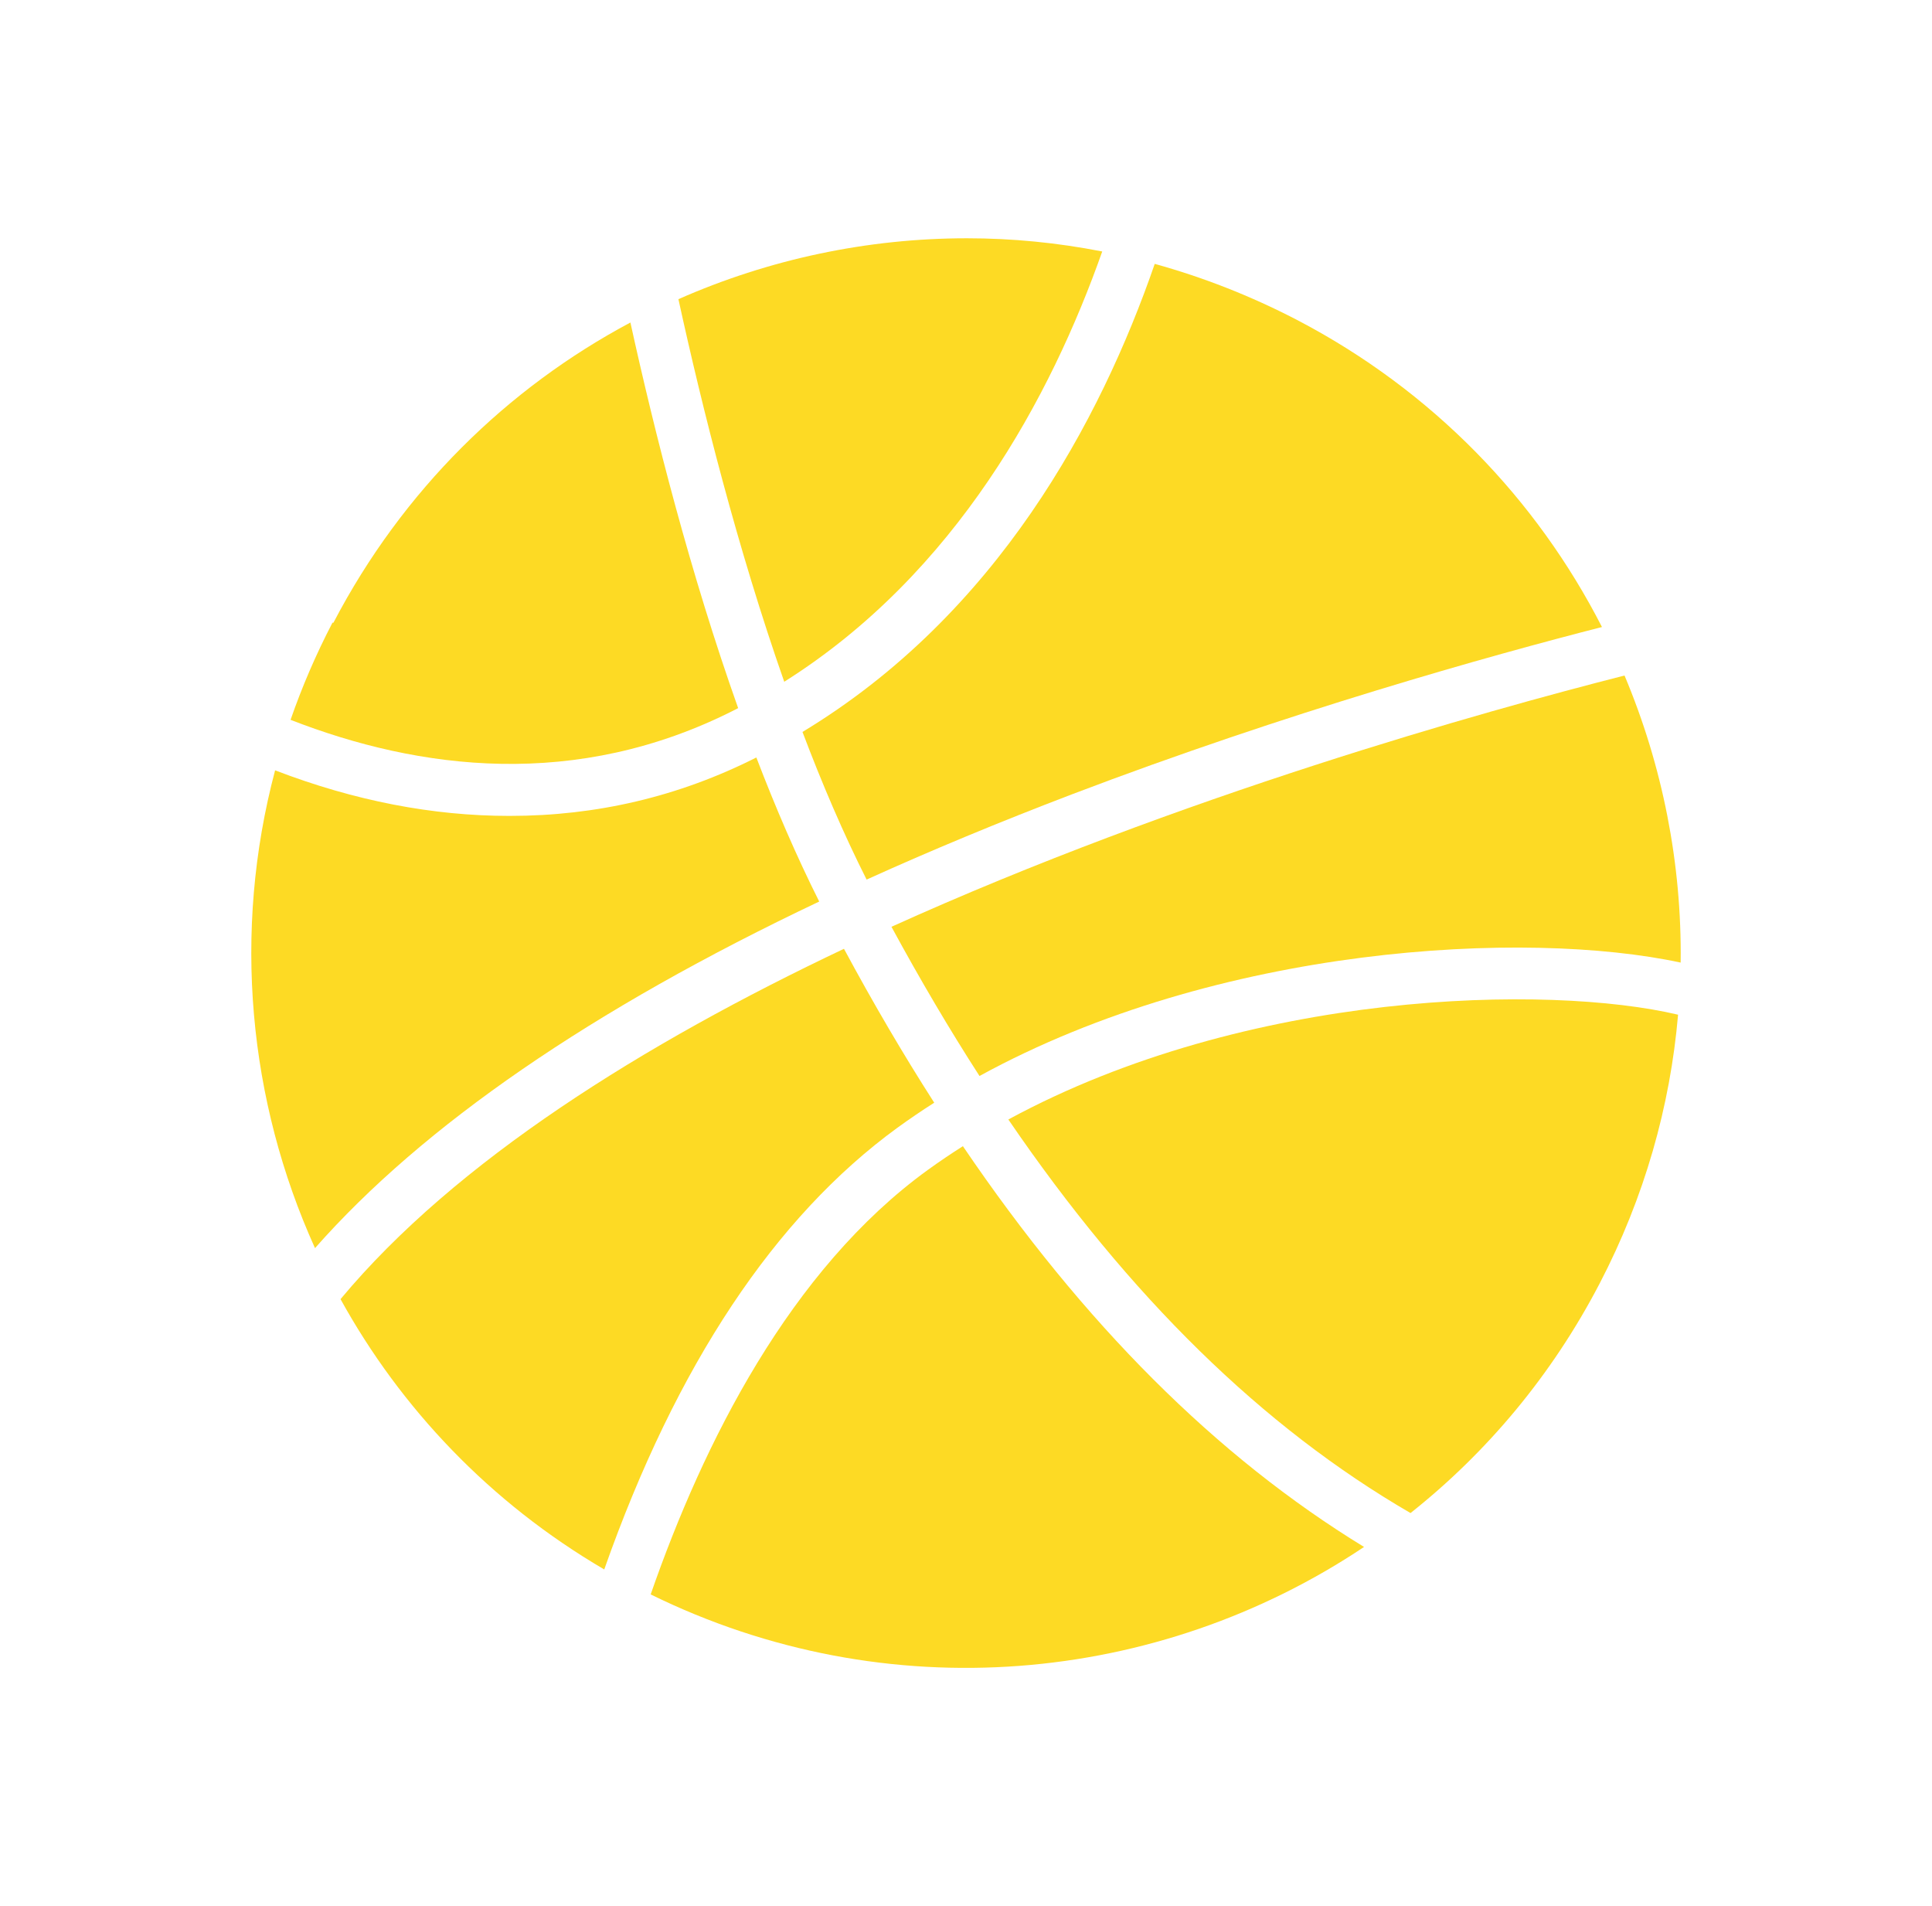
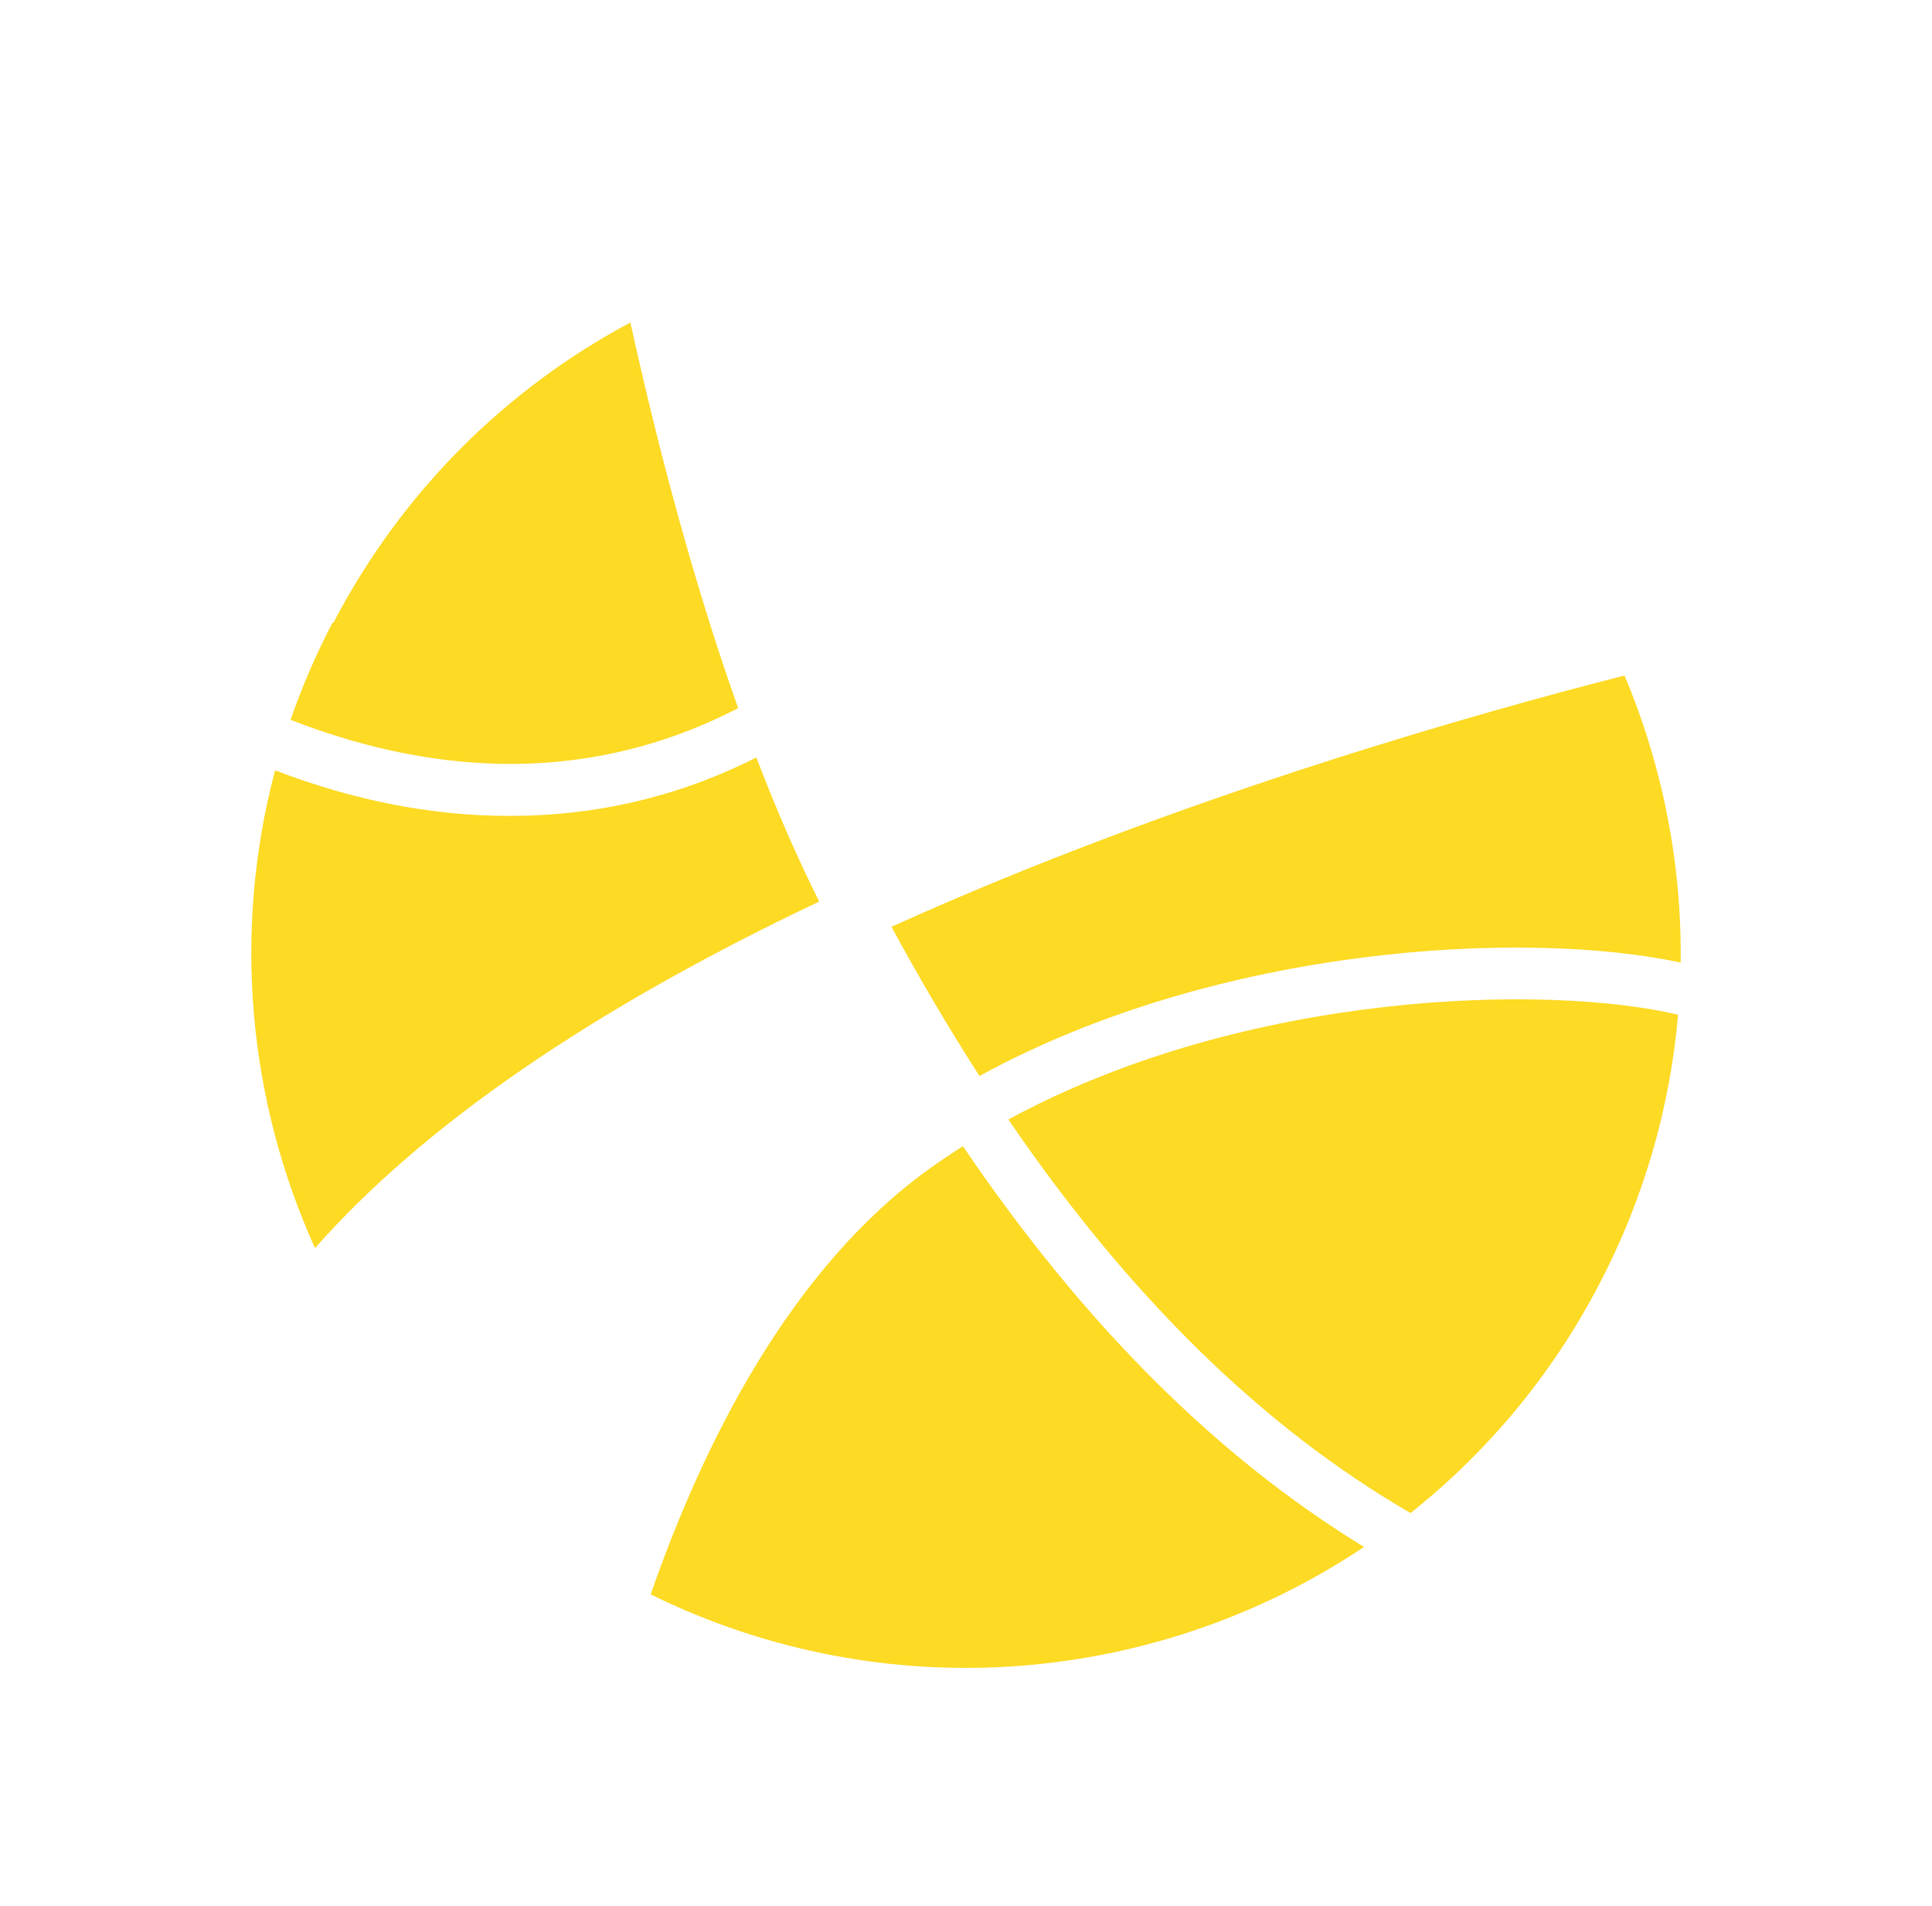
<svg xmlns="http://www.w3.org/2000/svg" width="74" height="73" viewBox="0 0 74 73" fill="none">
  <path d="M10.537 29.501C8.892 35.694 9.514 42.156 12.065 47.799C16.21 43.1 22.664 38.656 31.378 34.526C30.507 32.792 29.705 30.928 28.97 29.009C25.995 30.513 22.837 31.246 19.533 31.246H19.495C16.581 31.246 13.578 30.67 10.537 29.501Z" fill="#FDDA24" />
-   <path d="M13.043 49.753C15.347 53.928 18.765 57.543 23.144 60.105C25.902 52.281 29.679 46.608 34.371 43.19C34.832 42.856 35.303 42.536 35.783 42.23C34.599 40.384 33.447 38.42 32.326 36.336C24.661 39.967 17.459 44.452 13.043 49.753Z" fill="#FDDA24" />
  <path d="M24.922 61.061C33.984 65.516 44.368 64.512 52.246 59.243C46.6 55.791 41.503 50.708 36.881 43.895C36.424 44.185 35.975 44.488 35.536 44.805C30.264 48.625 26.941 55.255 24.922 61.061Z" fill="#FDDA24" />
  <path d="M54.026 57.945C56.944 55.631 59.433 52.679 61.266 49.161C62.99 45.854 63.973 42.357 64.274 38.86C59.345 37.691 47.794 37.9 38.622 42.873C43.262 49.67 48.367 54.662 54.026 57.945Z" fill="#FDDA24" />
  <path d="M64.373 36.864C64.421 33.075 63.679 29.329 62.223 25.87C56.84 27.241 45.206 30.488 34.145 35.493C35.241 37.514 36.364 39.418 37.517 41.207C46.673 36.191 58.442 35.587 64.373 36.864Z" fill="#FDDA24" />
-   <path d="M61.359 24.013C58.865 19.139 54.887 14.966 49.659 12.242C47.89 11.325 46.07 10.615 44.229 10.106C42.154 16.104 38.196 23.527 30.737 28.031C31.486 30.011 32.305 31.925 33.193 33.685C35.647 32.573 38.269 31.484 41.057 30.42C49.312 27.278 57.055 25.113 61.359 24.013Z" fill="#FDDA24" />
-   <path d="M42.218 9.631C40.494 9.292 38.76 9.125 37.038 9.125C33.215 9.125 29.449 9.929 25.985 11.457C26.894 15.618 28.243 20.986 30.038 26.109C36.634 21.952 40.257 15.183 42.218 9.631Z" fill="#FDDA24" />
  <path d="M24.146 12.351C25.077 16.591 26.443 21.968 28.273 27.119C28.227 27.143 28.181 27.167 28.135 27.19C22.072 30.269 16.051 29.486 11.129 27.567C11.566 26.308 12.1 25.065 12.734 23.848H12.771C15.425 18.765 19.444 14.858 24.146 12.351Z" fill="#FDDA24" />
</svg>